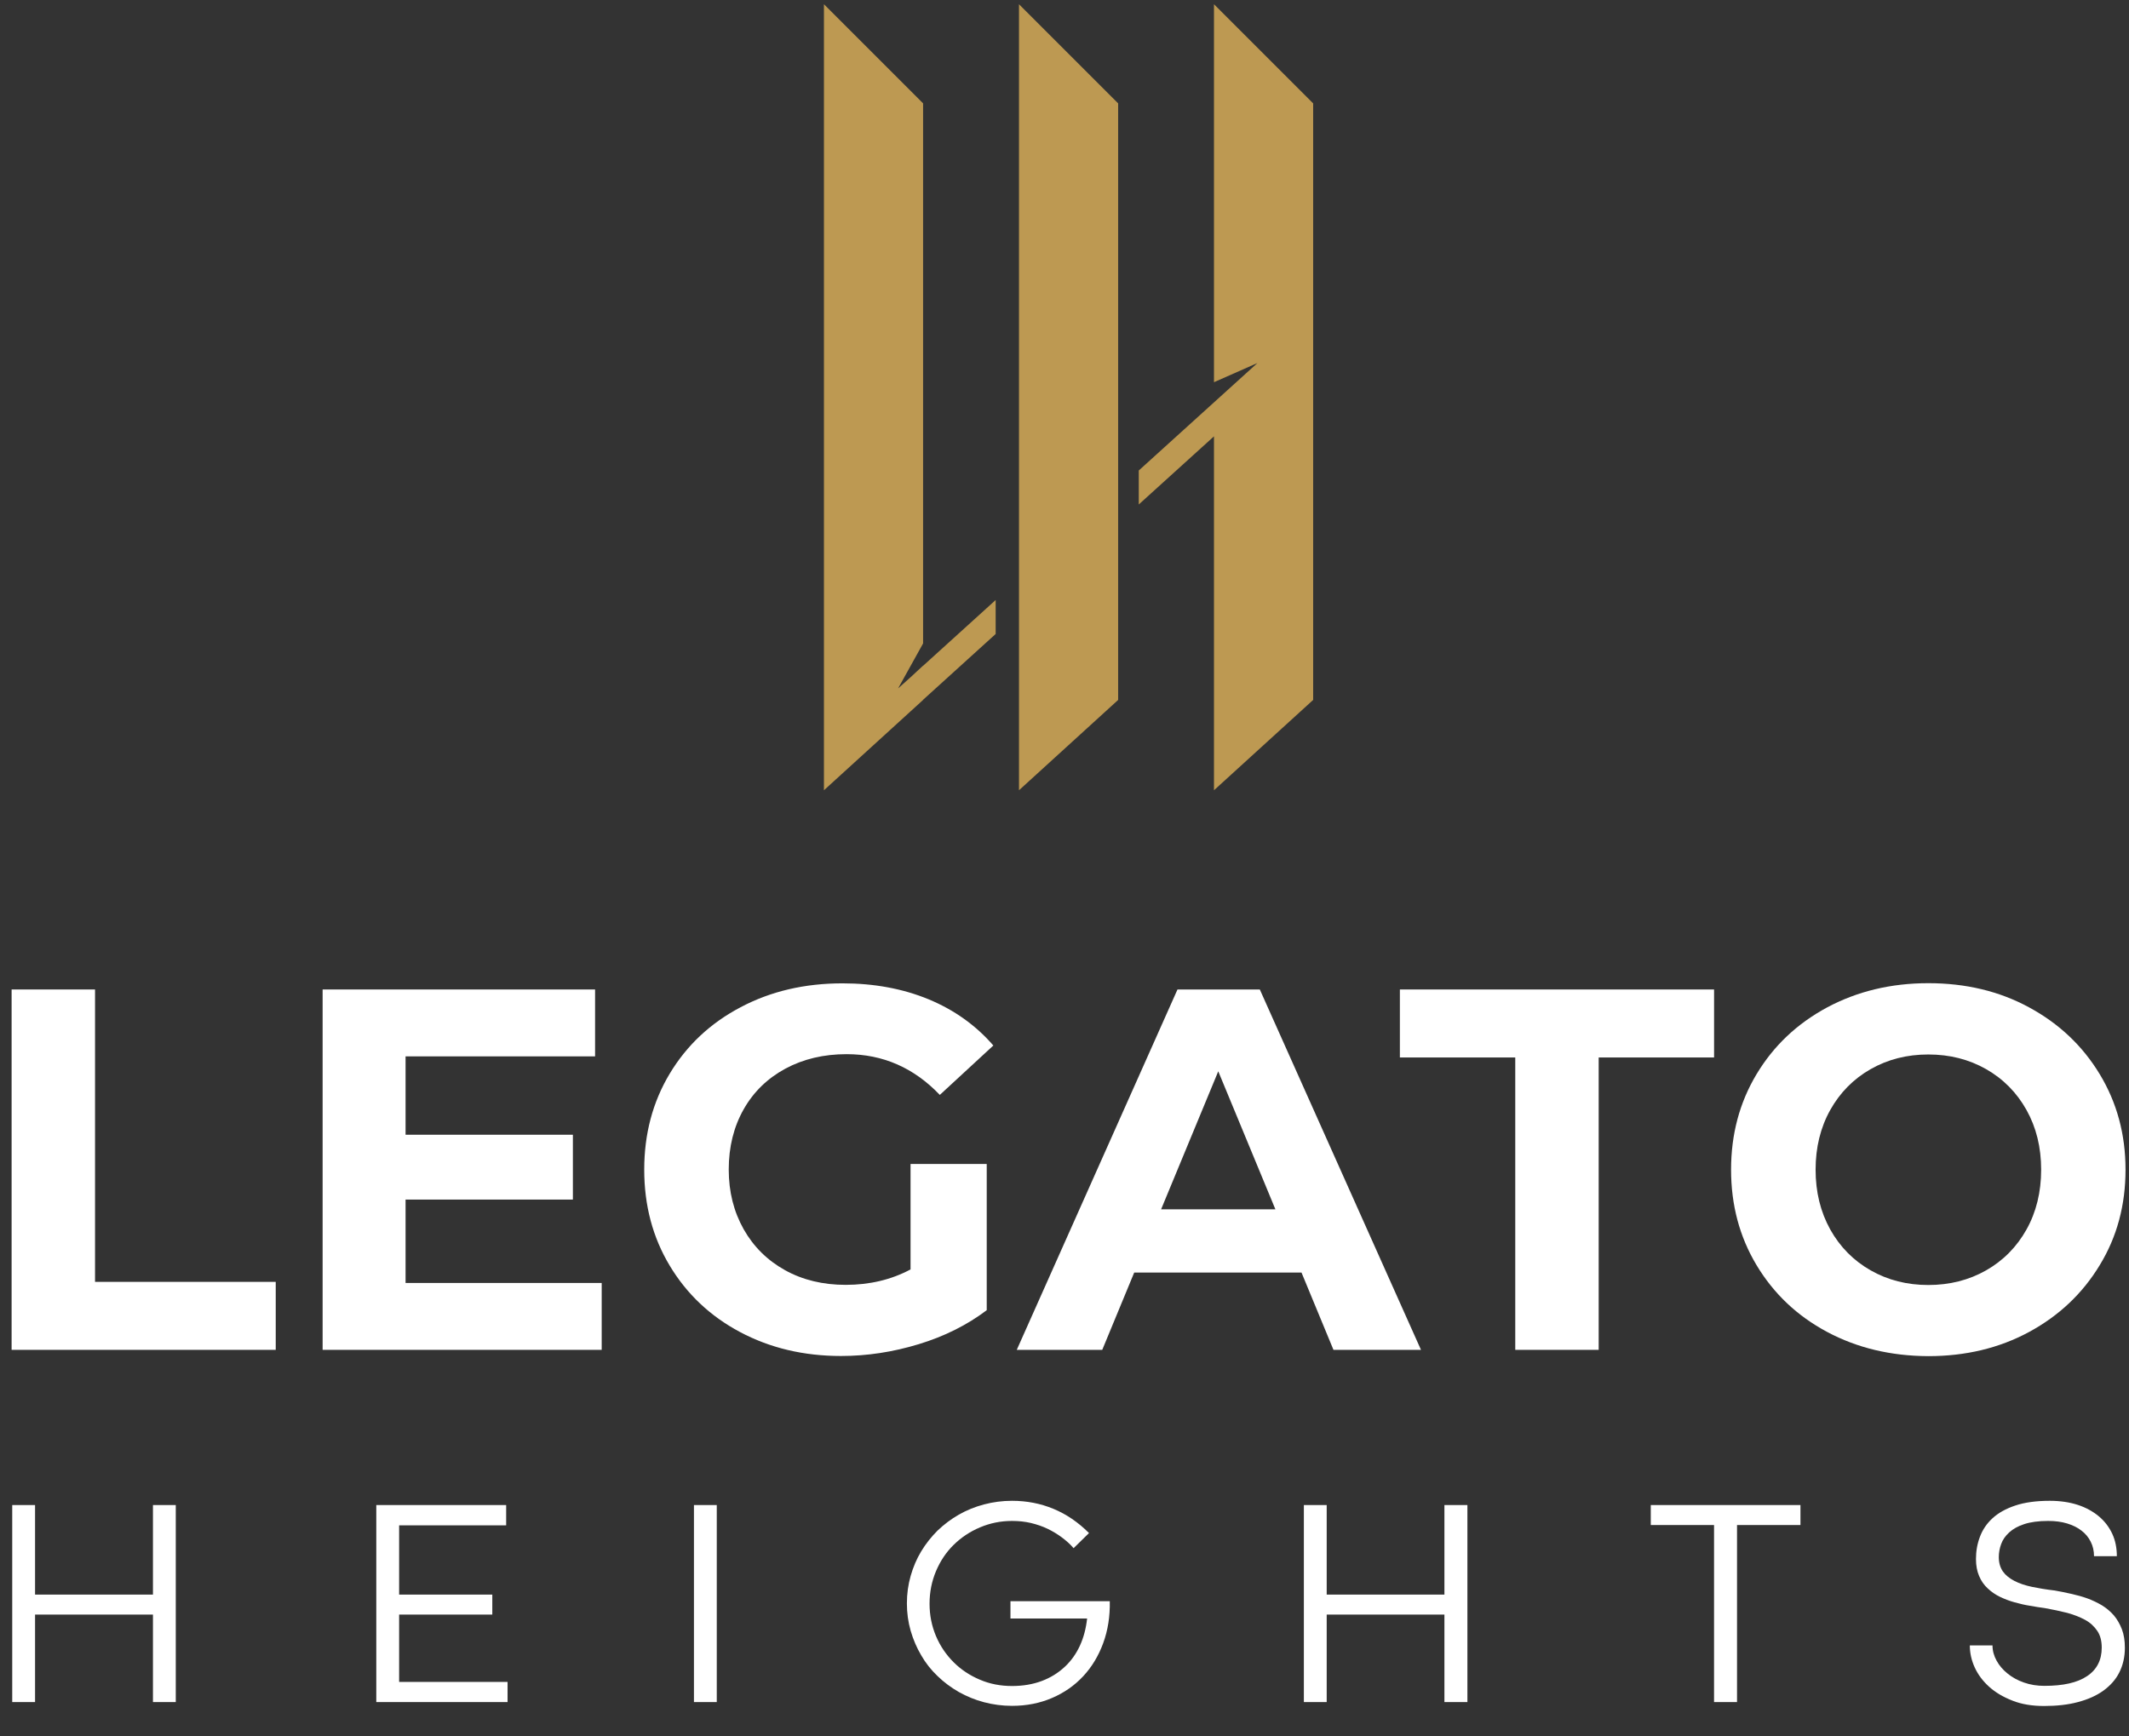
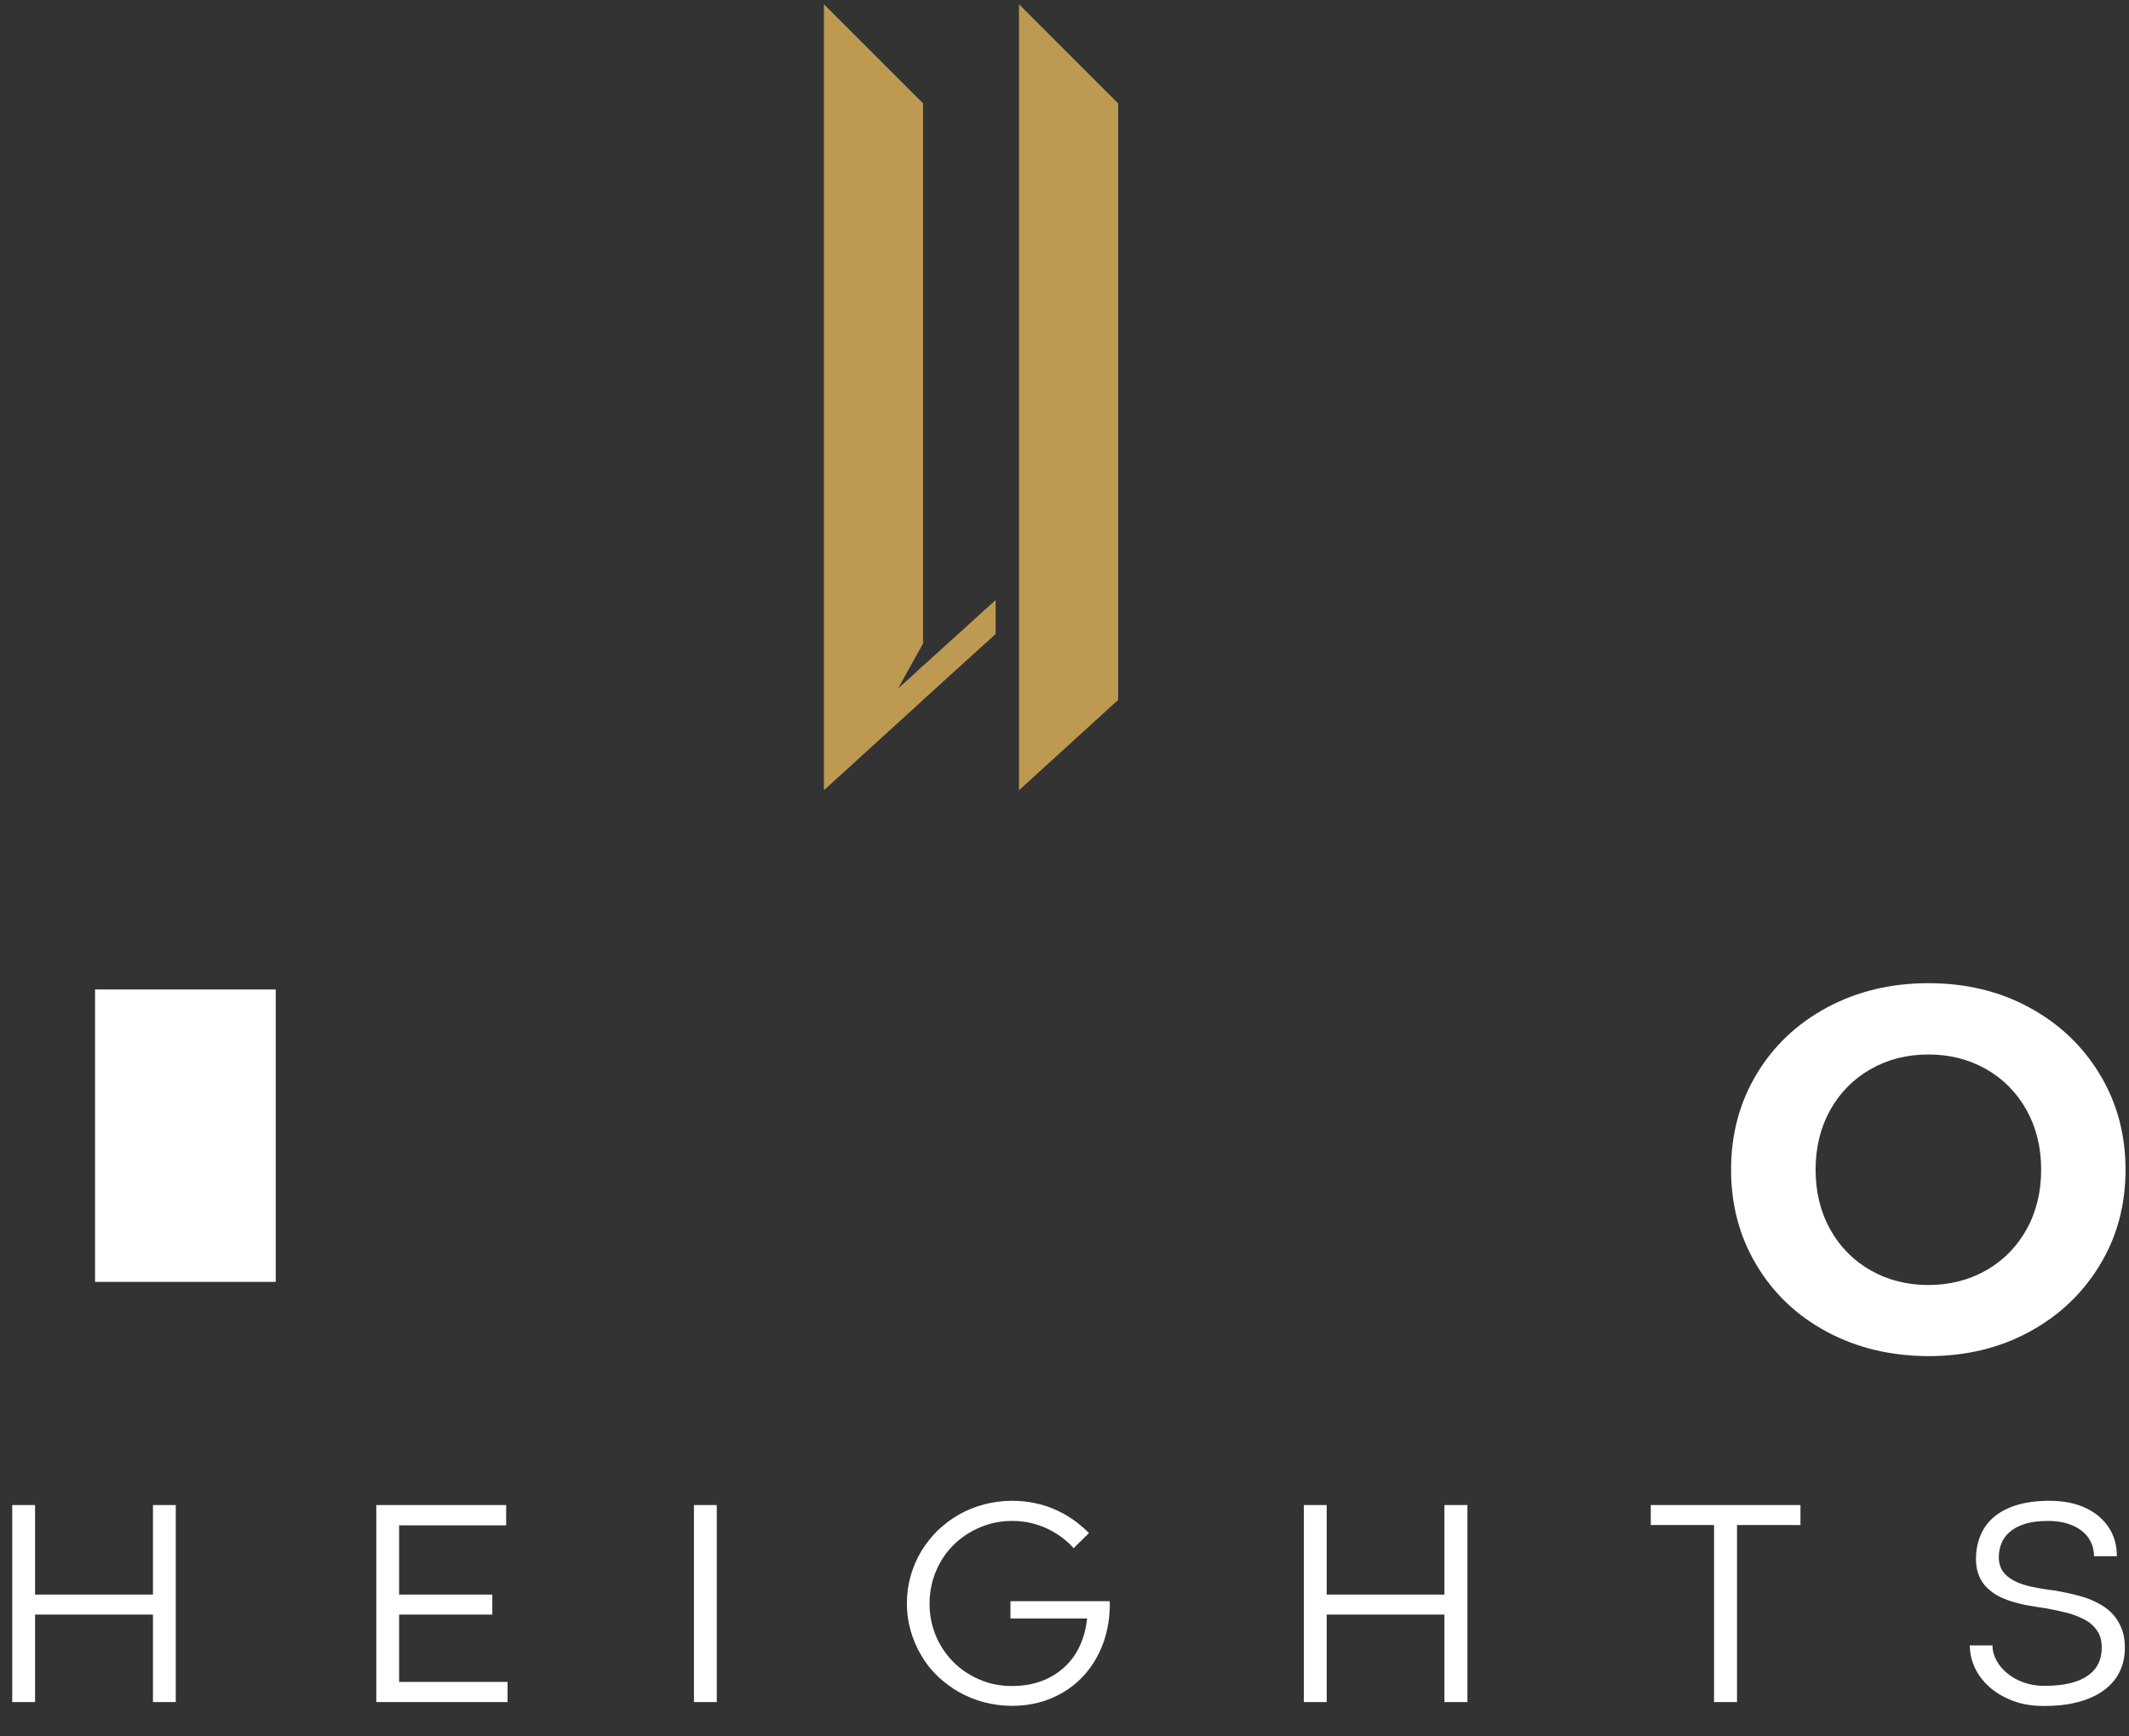
<svg xmlns="http://www.w3.org/2000/svg" width="141" height="115" viewBox="0 0 141 115" fill="none">
  <rect x="0" y="0" width="141" height="115" fill="#333333" stroke="none" />
-   <path d="M0.769 65.547H6.294V84.916H18.261V89.419H0.769V65.547Z" fill="white" />
-   <path d="M39.849 84.989V89.419H21.367V65.547H39.411V69.978H26.86V75.169H37.941V79.464H26.86V84.989H39.849Z" fill="white" />
-   <path d="M60.304 77.108H65.349V86.792C64.056 87.772 62.555 88.523 60.846 89.044C59.136 89.565 57.426 89.826 55.696 89.826C53.215 89.826 50.995 89.294 49.014 88.241C47.033 87.188 45.48 85.718 44.354 83.842C43.228 81.966 42.666 79.85 42.666 77.483C42.666 75.117 43.228 73.001 44.354 71.124C45.48 69.248 47.044 67.778 49.045 66.725C51.047 65.662 53.298 65.141 55.8 65.141C57.896 65.141 59.793 65.495 61.492 66.194C63.202 66.902 64.63 67.924 65.787 69.258L62.243 72.531C60.533 70.739 58.479 69.832 56.071 69.832C54.549 69.832 53.194 70.155 52.016 70.791C50.838 71.427 49.91 72.323 49.254 73.48C48.597 74.637 48.263 75.972 48.263 77.473C48.263 78.953 48.597 80.266 49.254 81.434C49.91 82.591 50.828 83.498 51.995 84.144C53.163 84.791 54.497 85.114 56.009 85.114C57.604 85.114 59.032 84.77 60.304 84.092V77.108Z" fill="white" />
-   <path d="M84.467 80.11L80.683 70.968L76.898 80.11H84.467ZM86.197 84.301H75.116L73 89.419H67.339L77.983 65.547H83.435L94.109 89.419H88.313L86.197 84.301Z" fill="white" />
-   <path d="M100.353 70.051H92.712V65.547H113.52V70.051H105.878V89.419H100.353V70.051Z" fill="white" />
+   <path d="M0.769 65.547H6.294V84.916H18.261V89.419V65.547Z" fill="white" />
  <path d="M131.534 84.155C132.67 83.509 133.566 82.602 134.213 81.445C134.859 80.287 135.182 78.964 135.182 77.483C135.182 76.003 134.859 74.69 134.213 73.532C133.566 72.375 132.67 71.468 131.534 70.822C130.397 70.176 129.125 69.853 127.708 69.853C126.3 69.853 125.029 70.176 123.892 70.822C122.756 71.468 121.86 72.375 121.213 73.532C120.567 74.69 120.244 76.013 120.244 77.483C120.244 78.964 120.567 80.277 121.213 81.445C121.86 82.602 122.756 83.509 123.892 84.155C125.029 84.801 126.3 85.124 127.708 85.124C129.115 85.124 130.397 84.801 131.534 84.155ZM121.005 88.231C119.014 87.168 117.461 85.687 116.335 83.811C115.209 81.934 114.646 79.829 114.646 77.483C114.646 75.138 115.209 73.032 116.335 71.156C117.461 69.279 119.014 67.809 121.005 66.736C122.996 65.672 125.227 65.13 127.708 65.13C130.189 65.13 132.42 65.662 134.39 66.736C136.37 67.809 137.924 69.279 139.06 71.156C140.196 73.032 140.77 75.138 140.77 77.483C140.77 79.829 140.207 81.934 139.06 83.811C137.924 85.687 136.37 87.157 134.39 88.231C132.409 89.305 130.178 89.836 127.708 89.836C125.227 89.826 122.996 89.294 121.005 88.231Z" fill="white" />
  <path d="M0.81 99.7H2.322V105.632H10.13V99.7H11.641V112.752H10.13V106.956H2.322V112.752H0.81V99.7Z" fill="white" />
  <path d="M24.921 99.7H33.522V101.045H26.433V105.632H32.604V106.956H26.433V111.417H33.615V112.752H24.921V99.7Z" fill="white" />
  <path d="M47.47 99.7H45.959V112.752H47.47V99.7Z" fill="white" />
  <path d="M66.911 106.07H73.499C73.52 107.07 73.374 107.998 73.061 108.853C72.749 109.697 72.311 110.427 71.737 111.042C71.164 111.657 70.476 112.137 69.673 112.481C68.871 112.825 67.995 113.002 67.025 113.002C66.39 113.002 65.764 112.919 65.17 112.762C64.576 112.606 64.023 112.376 63.502 112.085C62.991 111.793 62.512 111.438 62.095 111.032C61.667 110.625 61.303 110.167 61.011 109.656C60.708 109.145 60.479 108.603 60.312 108.03C60.145 107.446 60.062 106.852 60.062 106.216C60.062 105.58 60.145 104.975 60.312 104.391C60.479 103.808 60.708 103.266 61.011 102.765C61.313 102.265 61.678 101.806 62.095 101.389C62.522 100.983 62.991 100.628 63.502 100.336C64.013 100.044 64.576 99.815 65.17 99.659C65.764 99.502 66.379 99.419 67.025 99.419C67.995 99.419 68.912 99.596 69.767 99.951C70.622 100.305 71.404 100.837 72.123 101.556L71.102 102.557C70.882 102.296 70.622 102.067 70.33 101.848C70.038 101.629 69.725 101.441 69.381 101.274C69.037 101.108 68.662 100.983 68.276 100.889C67.88 100.795 67.463 100.753 67.025 100.753C66.264 100.753 65.566 100.899 64.899 101.181C64.232 101.462 63.658 101.848 63.158 102.338C62.658 102.828 62.272 103.411 61.99 104.079C61.709 104.746 61.563 105.465 61.563 106.237C61.563 107.008 61.709 107.717 61.99 108.384C62.272 109.051 62.668 109.624 63.158 110.114C63.648 110.604 64.232 110.99 64.899 111.271C65.556 111.553 66.264 111.688 67.025 111.688C67.755 111.688 68.412 111.574 68.996 111.355C69.579 111.136 70.08 110.823 70.507 110.427C70.935 110.031 71.268 109.562 71.518 109.02C71.769 108.478 71.925 107.873 71.998 107.216H66.921V106.07H66.911Z" fill="white" />
  <path d="M86.353 99.7H87.865V105.632H95.662V99.7H97.184V112.752H95.662V106.956H87.865V112.752H86.353V99.7Z" fill="white" />
  <path d="M113.518 101.024H109.328V99.7H119.241V101.024H115.04V112.752H113.518V101.024Z" fill="white" />
  <path d="M131.96 108.999C131.96 109.353 132.053 109.687 132.231 110.01C132.408 110.333 132.648 110.615 132.96 110.865C133.263 111.115 133.628 111.313 134.044 111.459C134.461 111.605 134.91 111.678 135.389 111.678C136.64 111.678 137.578 111.47 138.225 111.032C138.871 110.604 139.194 109.968 139.194 109.145C139.194 108.707 139.1 108.332 138.902 108.04C138.704 107.748 138.444 107.498 138.1 107.31C137.756 107.123 137.359 106.966 136.901 106.841C136.442 106.726 135.952 106.622 135.431 106.528C135.118 106.487 134.785 106.435 134.441 106.372C134.097 106.32 133.753 106.237 133.419 106.143C133.075 106.049 132.752 105.924 132.45 105.778C132.147 105.632 131.876 105.444 131.636 105.215C131.397 104.996 131.209 104.725 131.074 104.402C130.938 104.089 130.865 103.714 130.865 103.276C130.865 102.765 130.948 102.275 131.126 101.806C131.303 101.337 131.574 100.93 131.96 100.576C132.345 100.222 132.846 99.94 133.471 99.732C134.097 99.523 134.858 99.419 135.754 99.419C136.442 99.419 137.068 99.513 137.61 99.69C138.152 99.867 138.621 100.128 139.007 100.451C139.392 100.774 139.684 101.16 139.893 101.608C140.101 102.056 140.195 102.557 140.195 103.088H138.683C138.683 102.734 138.61 102.421 138.464 102.129C138.318 101.837 138.12 101.598 137.86 101.4C137.599 101.191 137.276 101.035 136.901 100.92C136.525 100.805 136.109 100.753 135.639 100.753C135.004 100.753 134.482 100.826 134.065 100.962C133.648 101.097 133.315 101.285 133.065 101.514C132.814 101.744 132.637 101.994 132.533 102.286C132.429 102.567 132.377 102.859 132.377 103.151C132.377 103.526 132.47 103.839 132.648 104.1C132.825 104.35 133.085 104.558 133.409 104.725C133.732 104.892 134.128 105.027 134.576 105.121C135.035 105.215 135.525 105.298 136.077 105.361C136.432 105.423 136.797 105.496 137.161 105.58C137.526 105.663 137.891 105.757 138.235 105.882C138.579 106.007 138.902 106.164 139.205 106.341C139.507 106.528 139.767 106.747 139.997 107.008C140.216 107.269 140.393 107.581 140.528 107.925C140.664 108.28 140.727 108.686 140.727 109.155C140.727 109.76 140.601 110.302 140.362 110.782C140.122 111.261 139.767 111.657 139.309 111.991C138.85 112.324 138.287 112.575 137.62 112.752C136.963 112.929 136.213 113.012 135.368 113.012C134.587 113.012 133.888 112.898 133.284 112.658C132.668 112.418 132.158 112.116 131.741 111.741C131.324 111.365 131.001 110.938 130.782 110.458C130.563 109.979 130.458 109.489 130.458 108.999H131.96Z" fill="white" />
  <path d="M67.486 52.35L74.053 46.366V6.847L67.486 0.28V52.35Z" fill="#BD9952" />
  <path d="M61.135 44.094L60.291 44.876L59.478 45.605L61.135 42.624V6.847L54.568 0.28V52.35L61.135 46.366V46.356L65.941 41.998V39.747L61.135 44.104V44.094Z" fill="#BD9952" />
-   <path d="M80.4 0.28V25.319L83.278 24.048L75.418 31.168V33.419L80.4 28.905V52.35L86.968 46.366V6.847L80.4 0.28Z" fill="#BD9952" />
</svg>